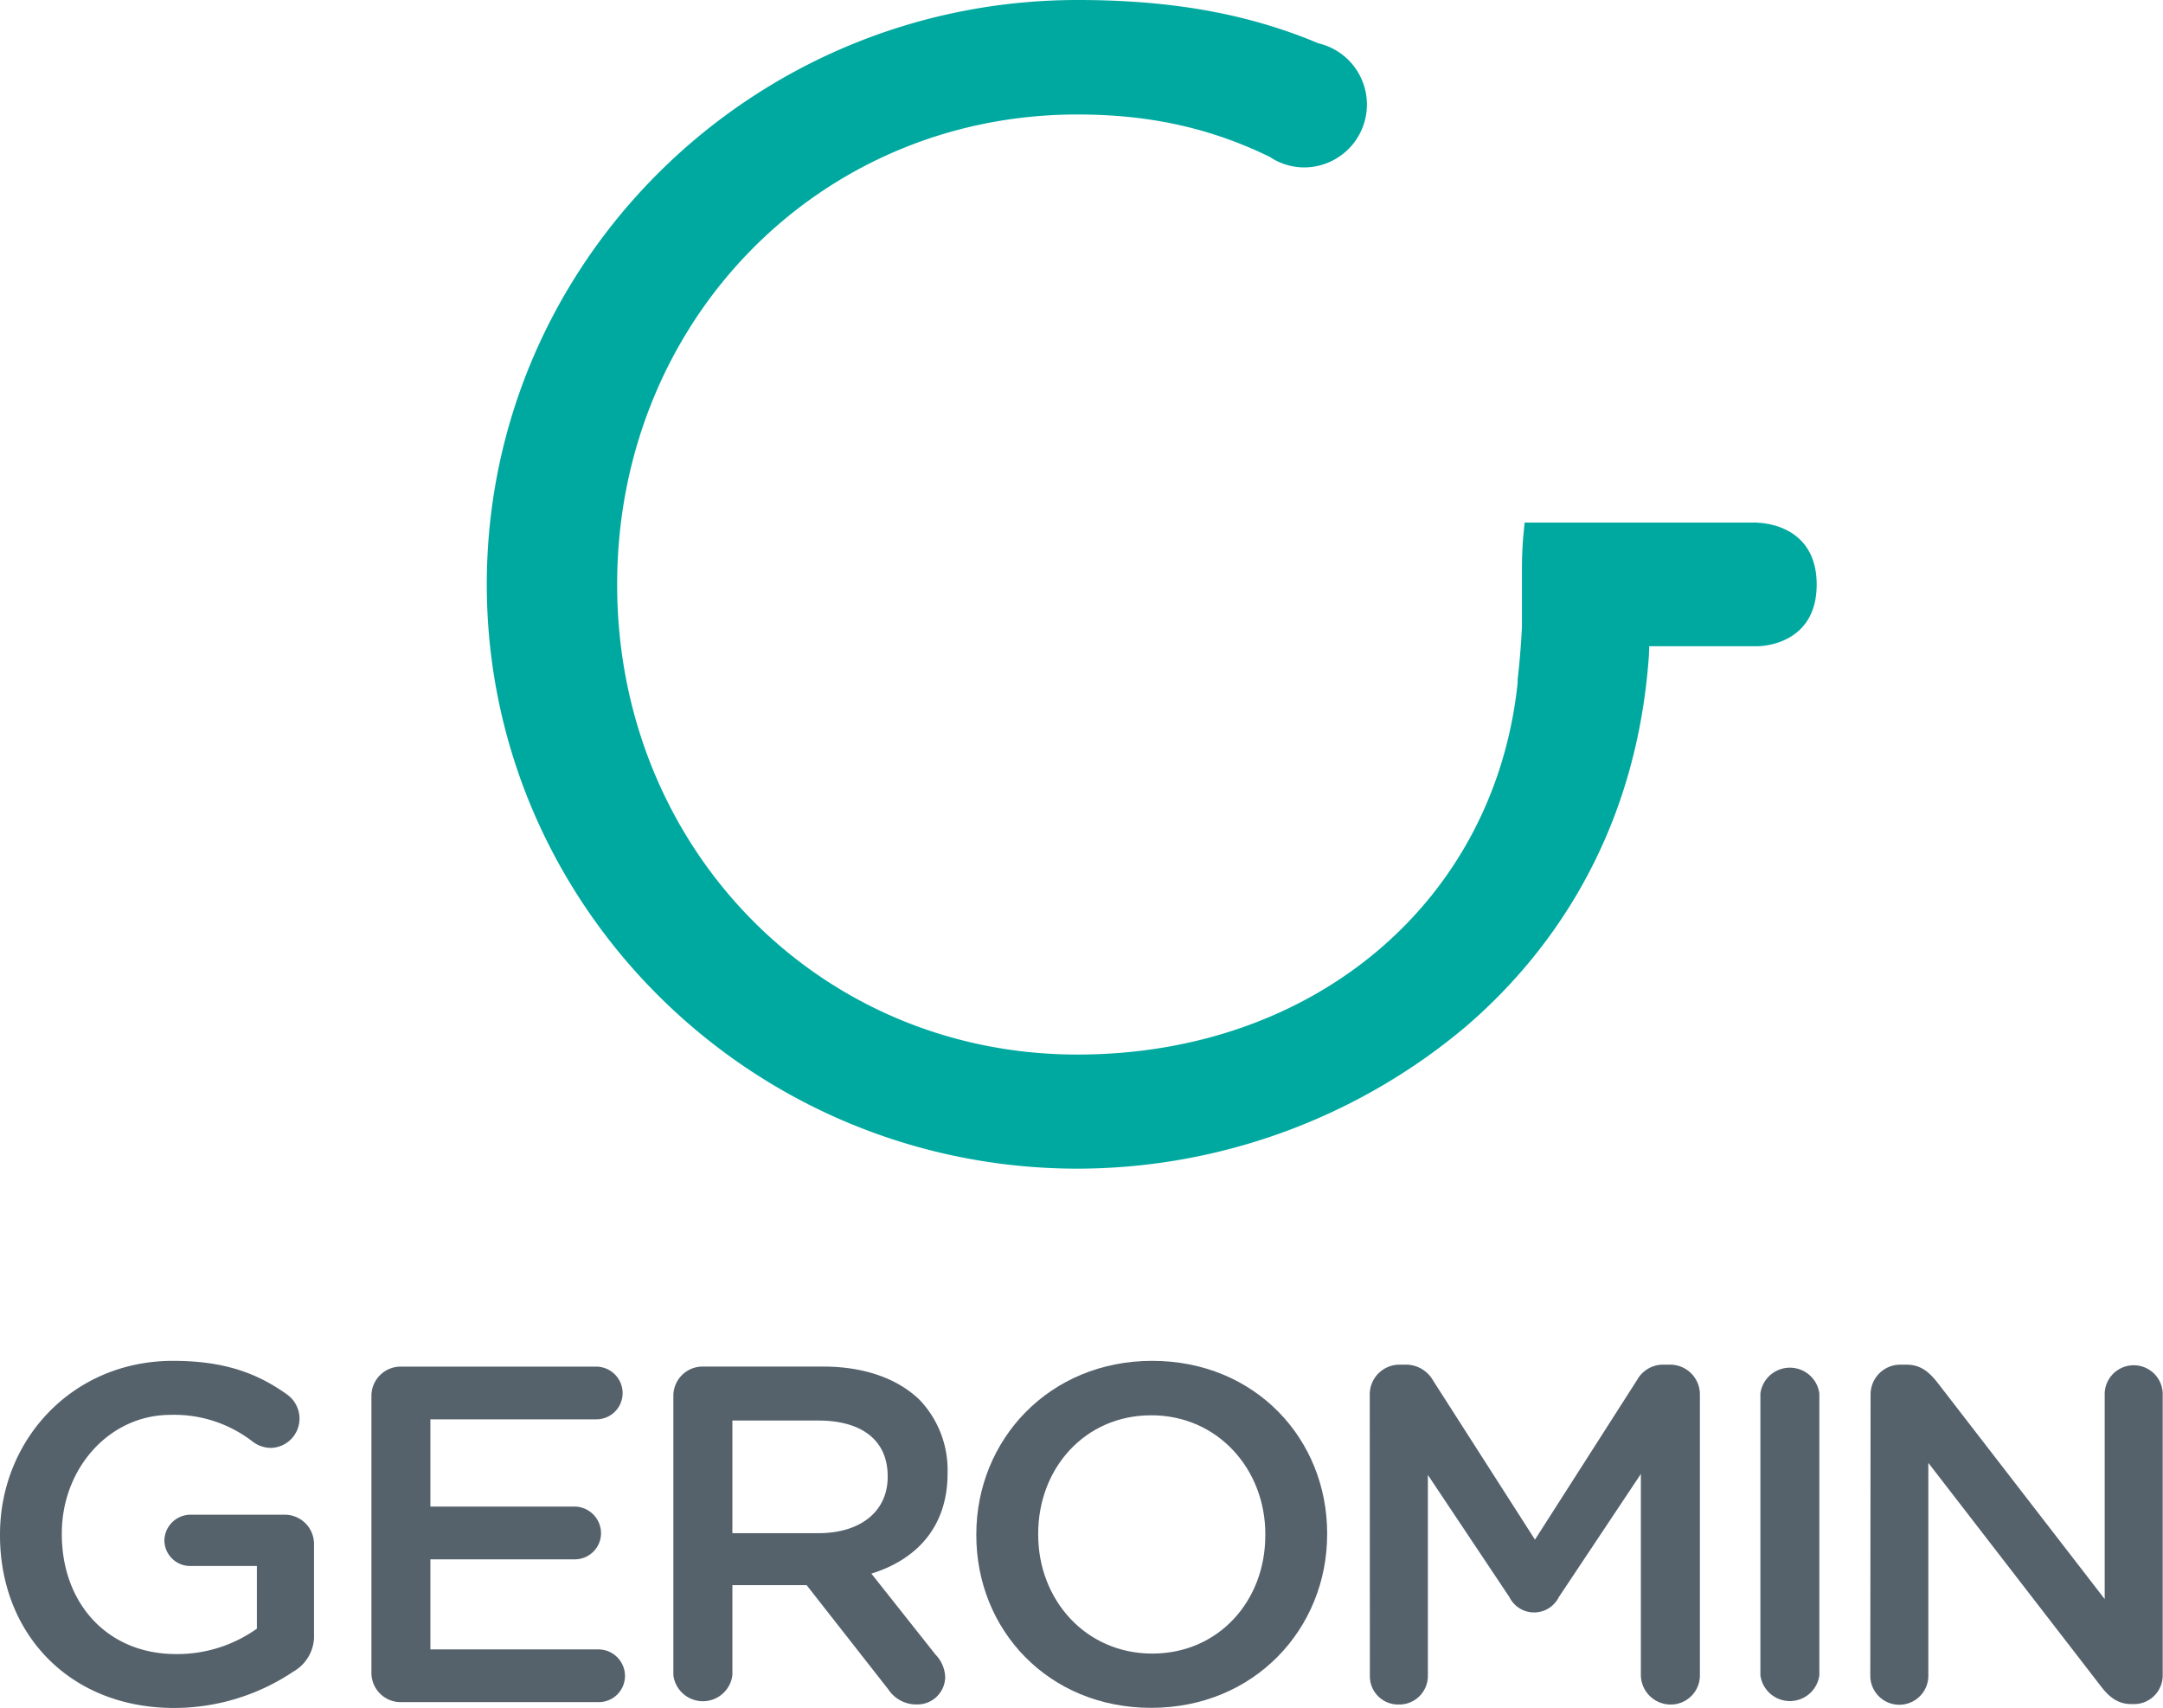
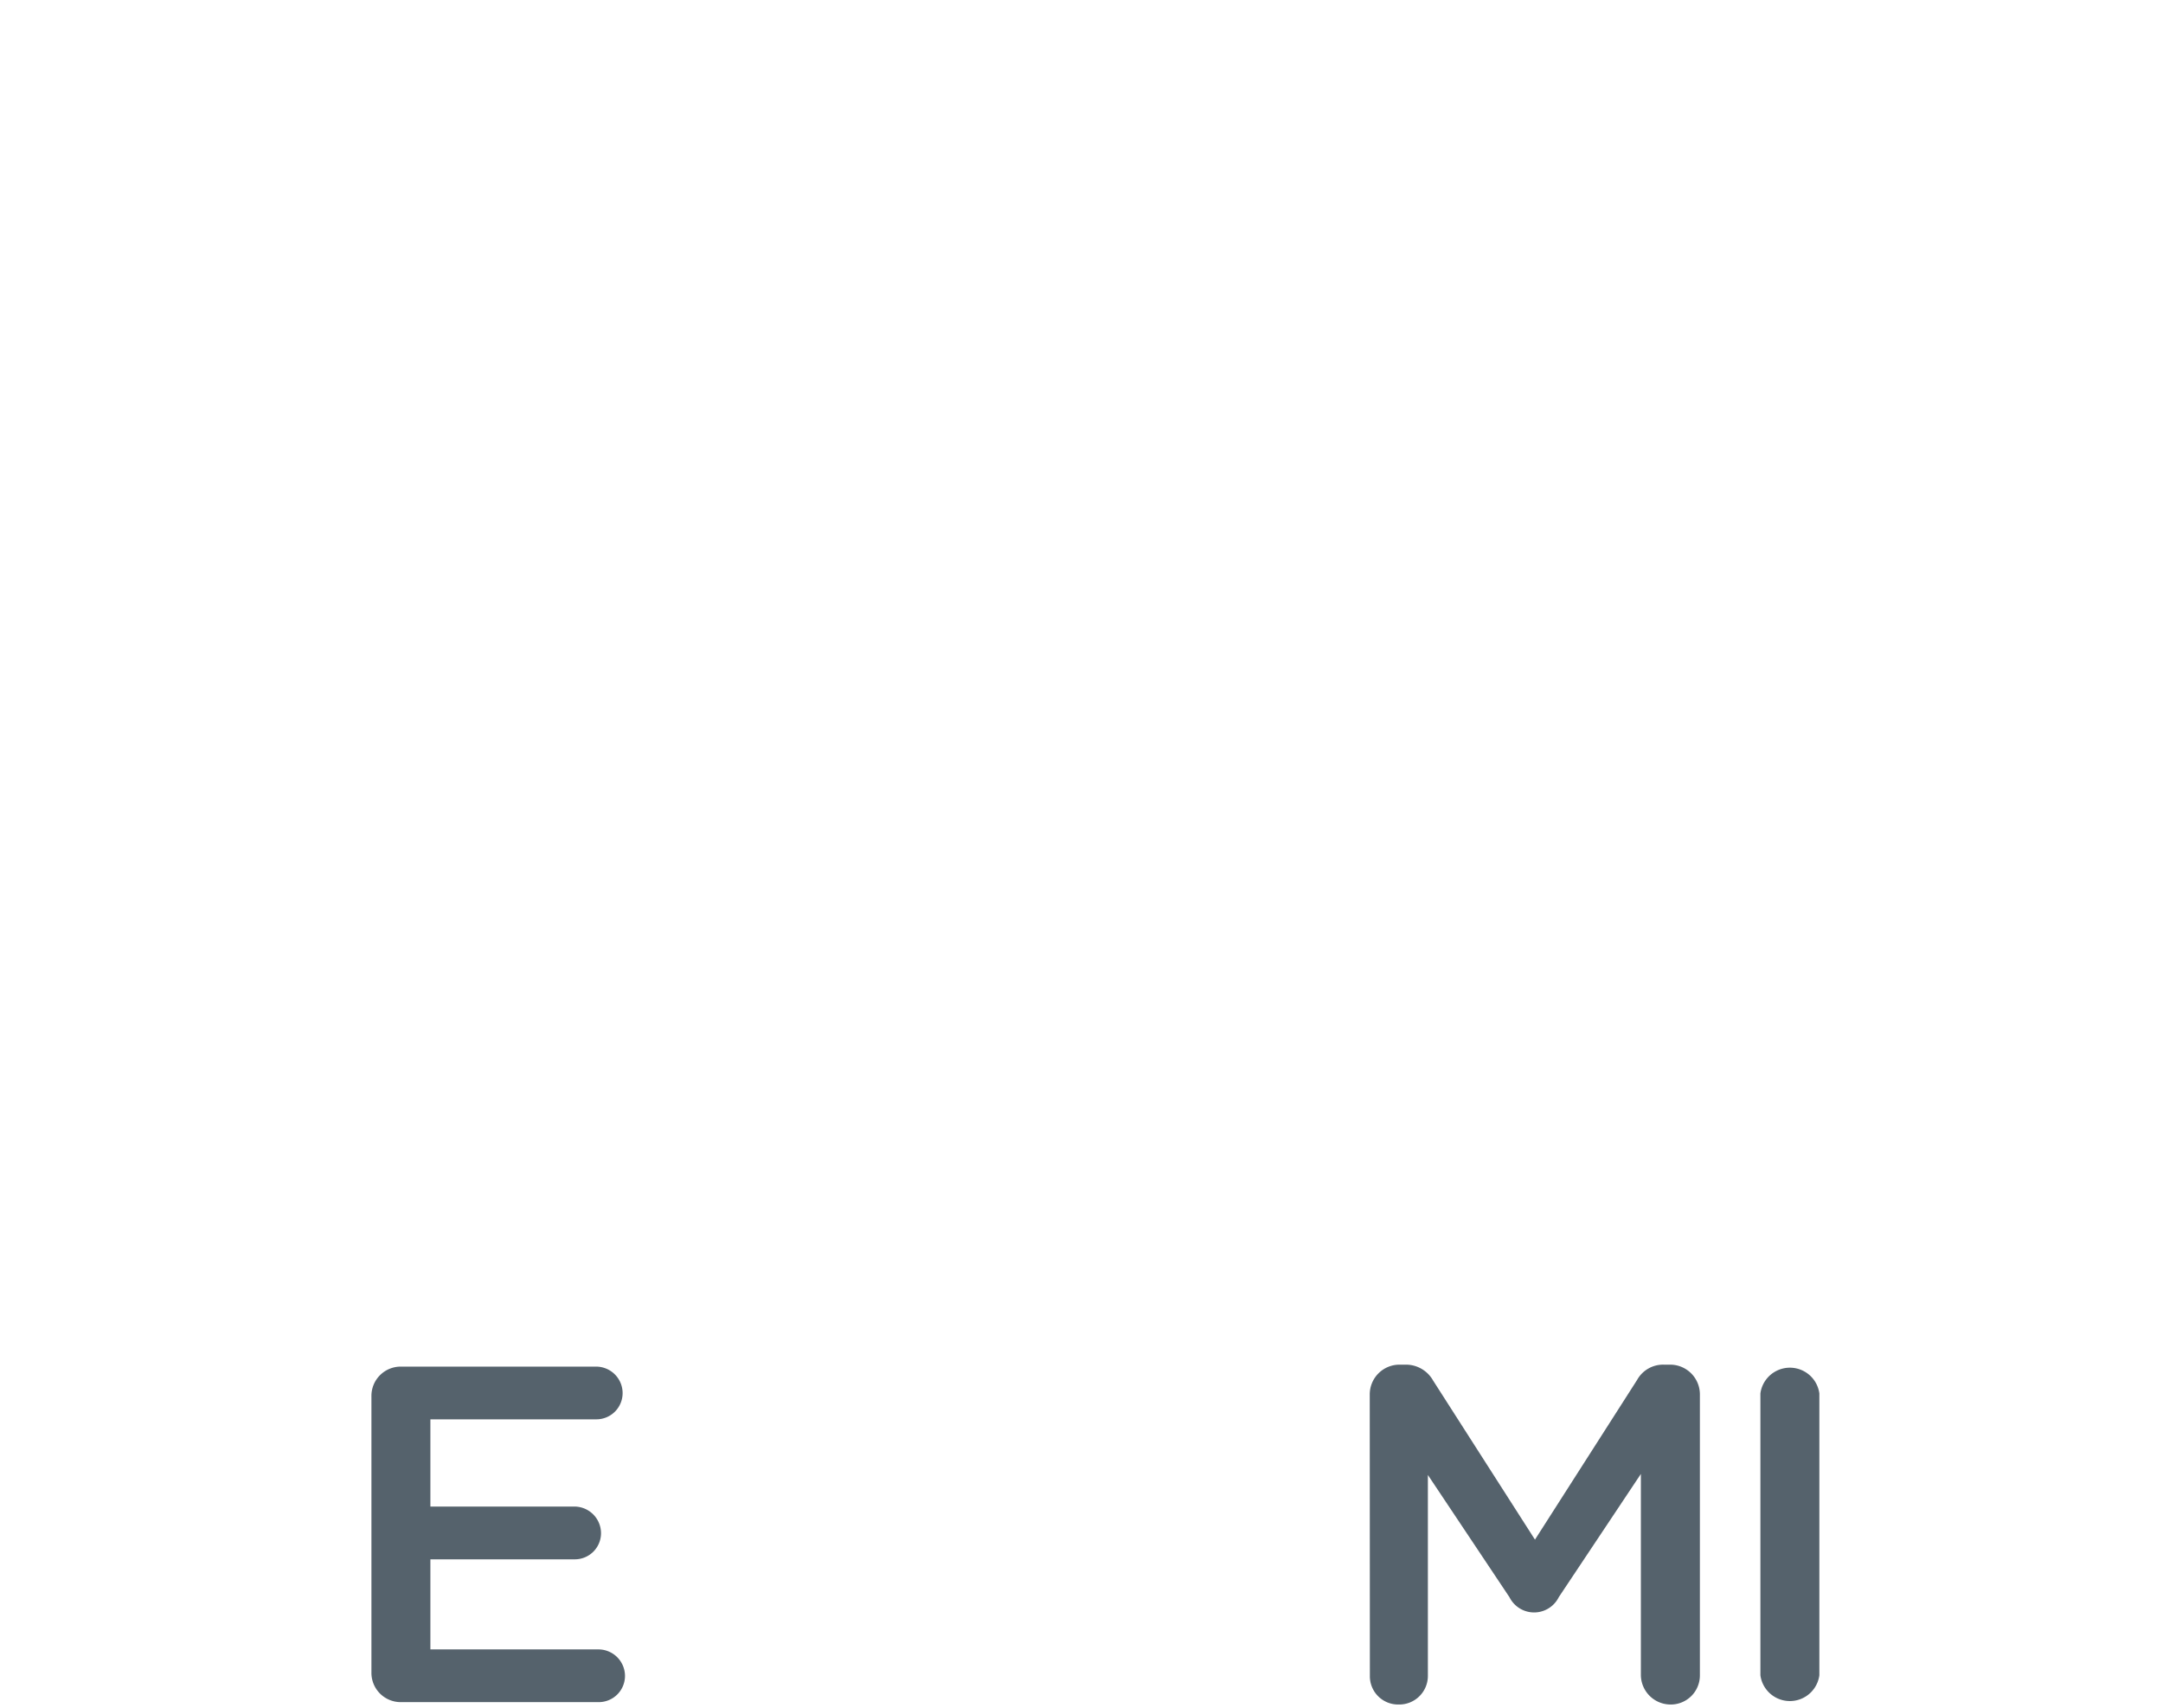
<svg xmlns="http://www.w3.org/2000/svg" viewBox="0 0 363.56 287.05">
  <defs>
    <style>
      .cls-1 {
        fill: #55626c;
      }

      .cls-2 {
        fill: #00a9a0;
      }
    </style>
  </defs>
  <title>Asset 1</title>
  <g id="Layer_2" data-name="Layer 2">
    <g id="Livello_1" data-name="Livello 1">
-       <path class="cls-1" d="M0,258.05v-.17c0-15.78,12.09-29.16,29.08-29.16,8.46,0,14.11,2,19.26,5.72a5,5,0,0,1,2,4,4.92,4.92,0,0,1-4.91,4.91,5.17,5.17,0,0,1-3.06-1.13,21.48,21.48,0,0,0-13.7-4.42c-10.39,0-18.28,9.1-18.28,19.9v.15c0,11.61,7.65,20.15,19.17,20.15a23.05,23.05,0,0,0,13.62-4.27V263.2H32.06a4.34,4.34,0,0,1-4.43-4.27,4.41,4.41,0,0,1,4.43-4.35H47.78a4.92,4.92,0,0,1,5,5v15.07a6.86,6.86,0,0,1-3.46,6.29,36,36,0,0,1-20.07,6.12C11.6,287.05,0,274.48,0,258.05" />
      <path class="cls-1" d="M62.43,281.09v-46.4a4.92,4.92,0,0,1,5-5h32.79a4.46,4.46,0,0,1,4.43,4.43,4.41,4.41,0,0,1-4.43,4.43H72.34v14.66H96.59a4.49,4.49,0,0,1,4.43,4.52,4.4,4.4,0,0,1-4.43,4.35H72.34v15.14h28.28a4.47,4.47,0,0,1,4.43,4.43,4.41,4.41,0,0,1-4.43,4.43H67.43a4.92,4.92,0,0,1-5-5" />
-       <path class="cls-1" d="M113.18,234.68a4.92,4.92,0,0,1,5-5h20.14c7.09,0,12.65,2.09,16.28,5.63a17.08,17.08,0,0,1,4.67,12.17v.17c0,9-5.24,14.49-12.81,16.83l10.79,13.62a5.71,5.71,0,0,1,1.62,3.78,4.67,4.67,0,0,1-4.76,4.59,5.64,5.64,0,0,1-4.83-2.57l-13.7-17.48H123.1v15.14a5,5,0,0,1-9.92,0Zm24.41,23c7.1,0,11.61-3.7,11.61-9.43v-.15c0-6.05-4.36-9.35-11.69-9.35H123.1v18.93Z" />
-       <path class="cls-1" d="M164.1,258.05v-.17c0-15.87,12.24-29.16,29.56-29.16s29.41,13.13,29.41,29v.15c0,15.88-12.25,29.17-29.57,29.17s-29.4-13.13-29.4-29m48.58,0v-.17c0-10.95-8-20-19.18-20s-19,8.94-19,19.9v.15c0,11,8,20,19.17,20s19-8.87,19-19.82" />
      <path class="cls-1" d="M230.23,234.36a5,5,0,0,1,5-5h1.05a5.23,5.23,0,0,1,4.59,2.66L258,258.77l17.16-26.83a5,5,0,0,1,4.51-2.58h1.05a5,5,0,0,1,5,5v47.21a4.89,4.89,0,0,1-5,4.91,5,5,0,0,1-4.92-4.91V247.73L262,268.44a4.63,4.63,0,0,1-8.29,0L240,247.9v33.75a4.81,4.81,0,0,1-4.91,4.83,4.75,4.75,0,0,1-4.84-4.83Z" />
      <path class="cls-1" d="M295.89,234.2a5,5,0,0,1,9.91,0v47.37a5,5,0,0,1-9.91,0Z" />
-       <path class="cls-1" d="M314.41,234.36a5,5,0,0,1,5-5h1c2.41,0,3.78,1.21,5.16,2.91l28.19,36.49V234.12a4.88,4.88,0,0,1,9.75,0v47.37a4.82,4.82,0,0,1-4.83,4.92h-.41c-2.33,0-3.78-1.21-5.15-3l-29-37.54v35.77a4.88,4.88,0,0,1-9.76,0Z" />
-       <path class="cls-2" d="M295.38,87.83H289l-.36,0-32.38,0L256,90.49c-.13,1.87-.19,3.46-.19,5v9.92c-.17,3.22-.41,6.16-.72,8.73l0,.59c-3.85,36.82-34.24,62.51-74,62.51-43.38,0-77.36-34.7-77.36-79s34-79,77.36-79c12.07,0,22.35,2.26,32.34,7.13a10.38,10.38,0,0,0,5.81,1.77,10.57,10.57,0,0,0,2.36-20.86C209.77,2.3,196.89,0,181.15,0,126.38,0,81.82,44.06,81.82,98.21s44.56,98.21,99.33,98.21a101.56,101.56,0,0,0,65.18-23.84c12.84-11,28.61-30.73,30.82-62.42l.06-1.55,18.22,0s9.92.1,9.92-10.37-10-10.38-10-10.38" />
    </g>
  </g>
</svg>